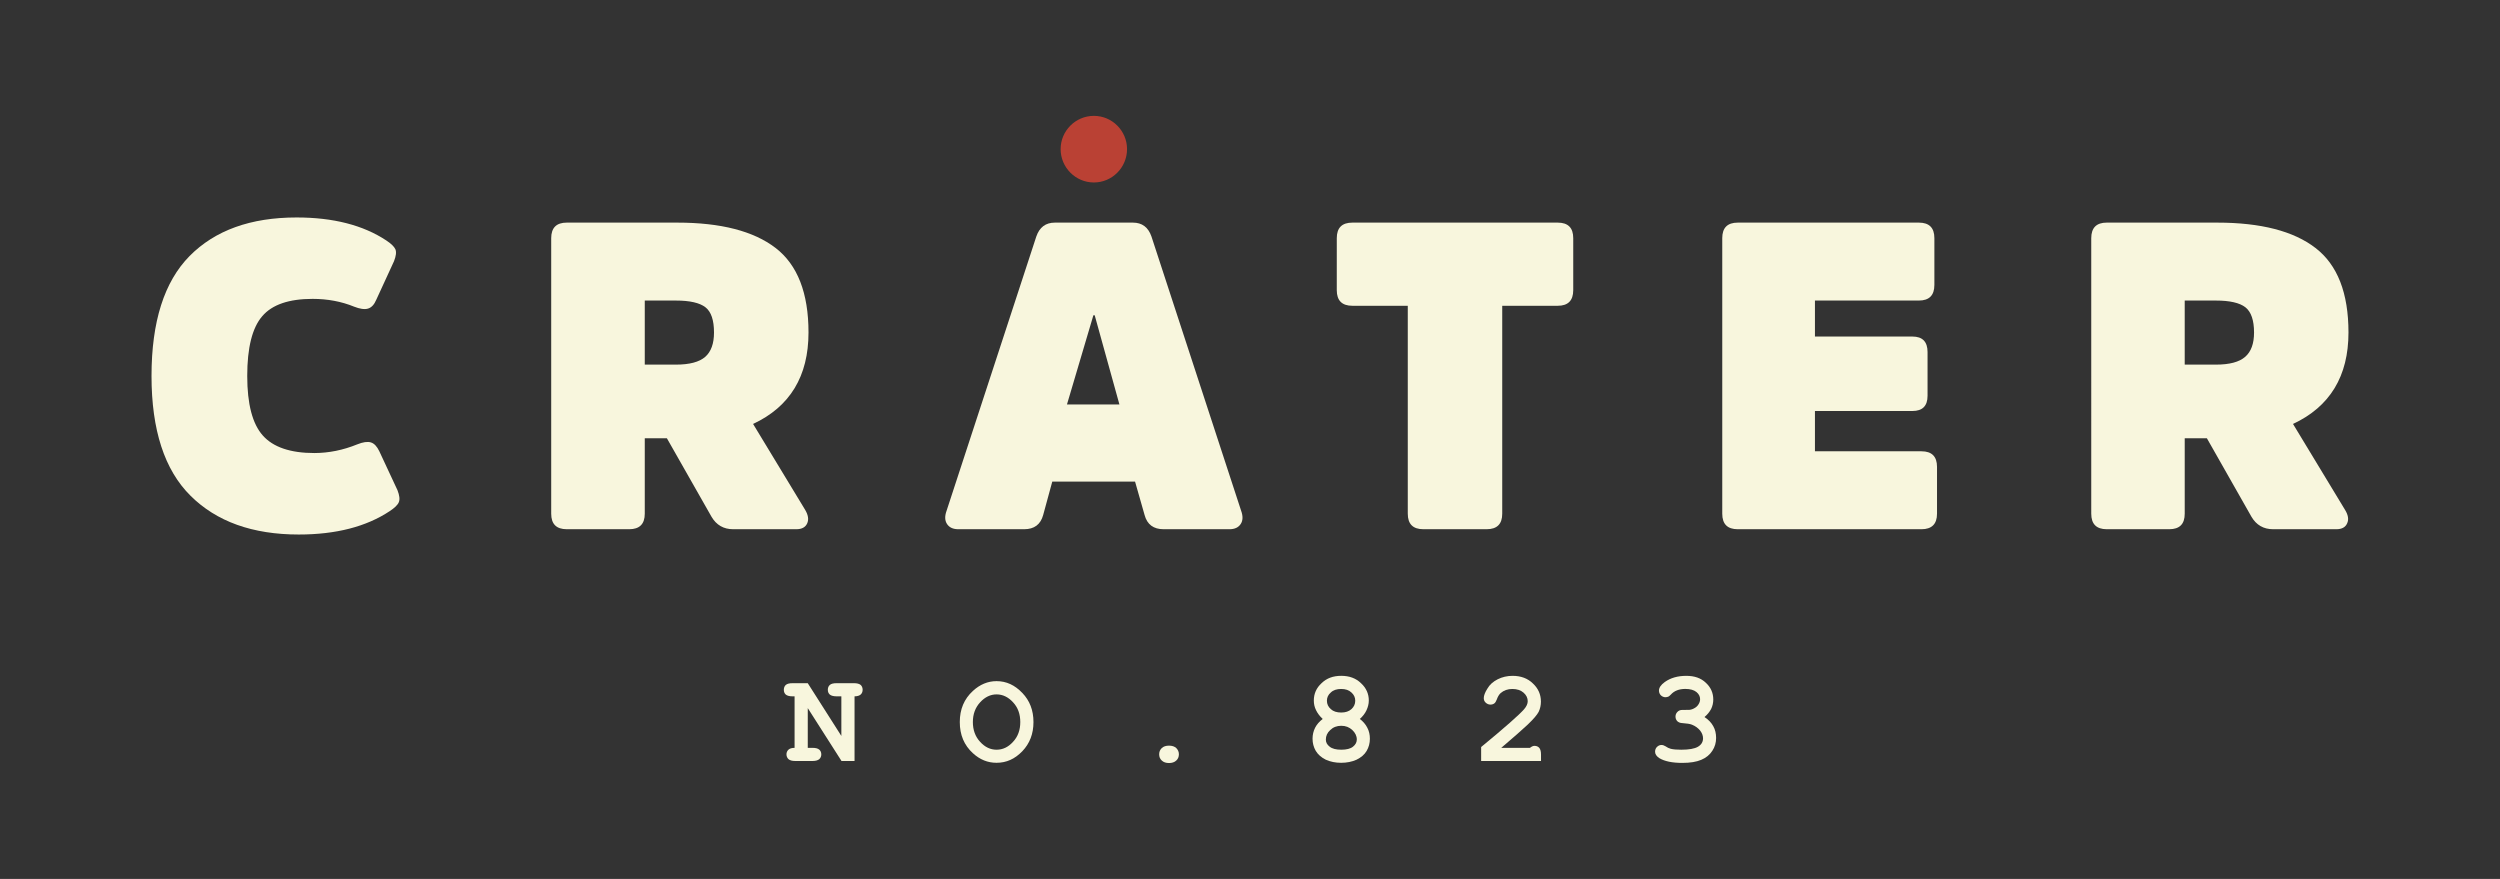
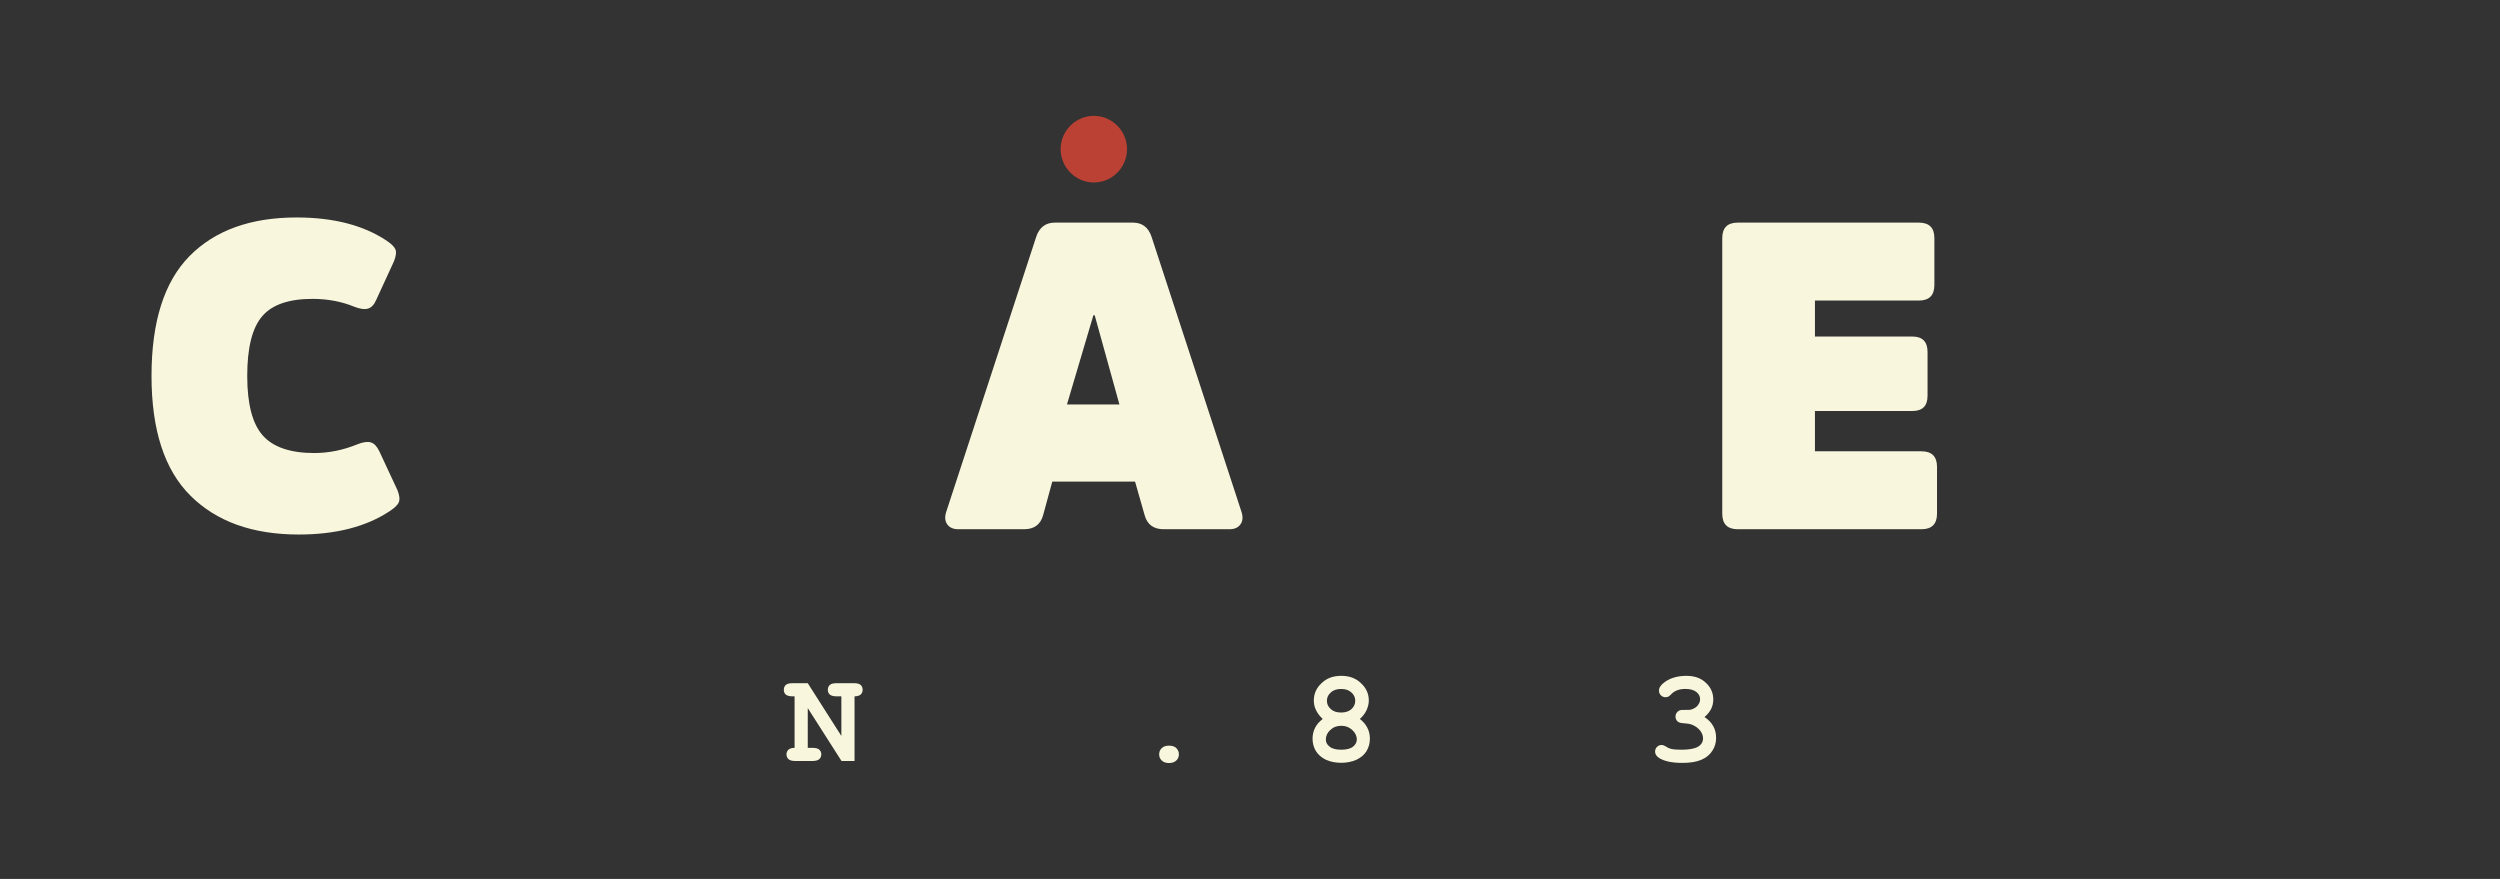
<svg xmlns="http://www.w3.org/2000/svg" version="1.1" id="Capa_1" x="0px" y="0px" width="355.555px" height="125px" viewBox="0 0 355.555 125" enable-background="new 0 0 355.555 125" xml:space="preserve">
  <rect x="0" y="0" width="355.555" height="125" fill="#333333" stroke="none" />
  <g>
    <path fill="#F8F6DD" d="M50.808,63.198c0.813-0.326,1.465-0.424,1.938-0.277c0.472,0.14,0.868,0.563,1.201,1.257l2.584,5.542   c0.284,0.736,0.36,1.306,0.188,1.708c-0.153,0.383-0.598,0.807-1.292,1.266c-3.326,2.207-7.64,3.326-12.938,3.326   c-6.57,0-11.702-1.84-15.397-5.521c-3.695-3.668-5.542-9.342-5.542-17.029c0-7.716,1.806-13.404,5.417-17.063   c3.619-3.652,8.681-5.479,15.216-5.479c5.216,0,9.459,1.091,12.751,3.265c0.694,0.458,1.125,0.875,1.299,1.257   c0.167,0.396,0.091,0.958-0.194,1.694l-2.521,5.479c-0.291,0.694-0.68,1.118-1.181,1.265c-0.485,0.146-1.146,0.049-1.965-0.271   c-1.799-0.736-3.778-1.111-5.91-1.111c-3.361,0-5.758,0.813-7.167,2.466c-1.423,1.646-2.132,4.479-2.132,8.501   c0,3.986,0.736,6.806,2.216,8.466c1.472,1.659,3.924,2.493,7.334,2.493C46.766,64.427,48.793,64.018,50.808,63.198" />
-     <path fill="#F8F6DD" d="M96.325,31.661c6.188,0,10.855,1.202,13.98,3.604c3.119,2.403,4.682,6.403,4.682,12.029   c0,6.208-2.633,10.549-7.883,13l7.396,12.203c0.444,0.735,0.549,1.389,0.299,1.938c-0.244,0.549-0.758,0.832-1.542,0.832h-8.987   c-1.361,0-2.389-0.597-3.083-1.783L94.846,62.33H91.7v10.73c0,1.472-0.743,2.207-2.215,2.207h-8.869   c-1.486,0-2.223-0.735-2.223-2.207V33.883c0-1.486,0.736-2.223,2.223-2.223L96.325,31.661L96.325,31.661z M96.137,51.857   c1.924,0,3.313-0.368,4.16-1.104c0.834-0.736,1.25-1.882,1.25-3.458c0-1.751-0.396-2.959-1.222-3.598   c-0.819-0.633-2.223-0.952-4.188-0.952H91.7v9.112H96.137z" />
    <path fill="#F8F6DD" d="M161.122,31.661c1.306,0,2.181,0.653,2.64,1.973l12.751,38.996c0.284,0.777,0.264,1.409-0.063,1.902   c-0.327,0.493-0.861,0.735-1.598,0.735h-9.361c-1.438,0-2.348-0.673-2.709-2.033l-1.354-4.744h-11.771l-1.292,4.744   c-0.368,1.36-1.271,2.033-2.709,2.033h-9.361c-0.736,0-1.277-0.242-1.604-0.735c-0.326-0.493-0.347-1.125-0.063-1.902   l12.758-38.996c0.452-1.319,1.334-1.973,2.646-1.973H161.122z M159.206,57.524l-3.515-12.682h-0.188l-3.757,12.682H159.206z" />
-     <path fill="#F8F6DD" d="M190.121,33.87c0-1.473,0.736-2.209,2.222-2.209h29.197c1.474,0,2.209,0.736,2.209,2.209v7.396   c0,1.479-0.735,2.223-2.209,2.223h-7.89v29.571c0,1.472-0.736,2.207-2.223,2.207h-8.986c-1.486,0-2.224-0.735-2.224-2.207V43.488   h-7.876c-1.484,0-2.222-0.743-2.222-2.223L190.121,33.87L190.121,33.87z" />
    <path fill="#F8F6DD" d="M258.125,58.455v5.729h15.154c1.457,0,2.207,0.729,2.207,2.217v6.66c0,1.472-0.75,2.207-2.207,2.207   h-26.127c-1.473,0-2.209-0.735-2.209-2.207V33.87c0-1.473,0.736-2.209,2.209-2.209h25.752c1.473,0,2.207,0.736,2.207,2.209v6.653   c0,1.479-0.734,2.222-2.207,2.222h-14.779v5.119h13.861c1.432,0,2.154,0.735,2.154,2.201v6.229c0,1.445-0.724,2.16-2.154,2.16   L258.125,58.455L258.125,58.455z" />
-     <path fill="#F8F6DD" d="M315.338,31.661c6.195,0,10.861,1.202,13.973,3.604c3.127,2.403,4.695,6.403,4.695,12.029   c0,6.208-2.639,10.549-7.89,13l7.39,12.203c0.458,0.735,0.569,1.389,0.307,1.938c-0.236,0.549-0.75,0.832-1.528,0.832h-9   c-1.361,0-2.391-0.597-3.084-1.783l-6.334-11.154h-3.152v10.73c0,1.472-0.723,2.207-2.209,2.207h-8.876   c-1.472,0-2.208-0.735-2.208-2.207V33.883c0-1.486,0.736-2.223,2.208-2.223L315.338,31.661L315.338,31.661z M315.158,51.857   c1.931,0,3.306-0.368,4.152-1.104c0.848-0.736,1.265-1.882,1.265-3.458c0-1.751-0.417-2.959-1.236-3.598   c-0.819-0.633-2.223-0.952-4.181-0.952h-4.444v9.112H315.158z" />
    <path fill="#BA4134" d="M155.573,16.479c-2.611,0-4.729,2.132-4.729,4.729c0,2.604,2.118,4.744,4.729,4.744   c2.611,0,4.716-2.14,4.716-4.744C160.289,18.611,158.184,16.479,155.573,16.479" />
    <path fill="#F8F6DD" d="M114.882,100.708v5.653h0.674c0.451,0,0.771,0.084,0.965,0.257c0.194,0.174,0.285,0.396,0.285,0.674   c0,0.271-0.091,0.493-0.285,0.674c-0.194,0.167-0.514,0.265-0.965,0.265h-2.452c-0.458,0-0.777-0.098-0.965-0.265   c-0.188-0.181-0.285-0.403-0.285-0.688c0-0.264,0.098-0.485,0.285-0.659c0.188-0.173,0.486-0.257,0.868-0.257v-7.327h-0.285   c-0.458,0-0.771-0.091-0.966-0.25c-0.188-0.173-0.277-0.396-0.277-0.681c0-0.271,0.09-0.521,0.277-0.688   c0.195-0.174,0.508-0.25,0.966-0.25h2.16l4.778,7.501v-5.633h-0.674c-0.451,0-0.771-0.09-0.966-0.25   c-0.194-0.174-0.284-0.396-0.284-0.682c0-0.271,0.09-0.521,0.284-0.688c0.194-0.174,0.515-0.25,0.966-0.25h2.458   c0.444,0,0.757,0.084,0.966,0.25c0.181,0.167,0.277,0.417,0.277,0.688c0,0.278-0.097,0.508-0.277,0.674   c-0.194,0.168-0.486,0.258-0.875,0.258v9.195h-1.854L114.882,100.708z" />
-     <path fill="#F8F6DD" d="M146.982,102.693c0,1.668-0.528,3.043-1.591,4.154c-1.056,1.098-2.264,1.639-3.66,1.639   c-1.242,0-2.367-0.444-3.368-1.368c-1.243-1.132-1.86-2.604-1.86-4.425c0-1.813,0.617-3.284,1.86-4.424   c1.001-0.924,2.126-1.396,3.368-1.396c1.396,0,2.604,0.563,3.66,1.674C146.454,99.645,146.982,101.027,146.982,102.693    M145.107,102.693c0-1.139-0.341-2.082-1.035-2.818c-0.674-0.736-1.458-1.118-2.341-1.118c-0.867,0-1.652,0.382-2.333,1.125   c-0.688,0.75-1.035,1.675-1.035,2.813c0,1.132,0.348,2.076,1.035,2.813c0.681,0.751,1.466,1.118,2.333,1.118   c0.883,0,1.667-0.367,2.341-1.118C144.766,104.771,145.107,103.833,145.107,102.693" />
    <path fill="#F8F6DD" d="M167.665,107.277c0,0.361-0.126,0.66-0.376,0.89c-0.25,0.235-0.597,0.354-1.027,0.354   c-0.438,0-0.785-0.119-1.028-0.354c-0.257-0.229-0.375-0.528-0.375-0.89c0-0.348,0.118-0.639,0.375-0.889   c0.243-0.229,0.591-0.341,1.028-0.341c0.431,0,0.777,0.111,1.027,0.341C167.539,106.639,167.665,106.93,167.665,107.277" />
    <path fill="#F8F6DD" d="M193.398,102.25c0.486,0.375,0.834,0.792,1.069,1.257c0.25,0.474,0.36,0.993,0.36,1.556   c0,0.633-0.152,1.201-0.458,1.729s-0.792,0.938-1.444,1.257c-0.652,0.292-1.389,0.438-2.181,0.438   c-0.806,0-1.528-0.146-2.181-0.438c-0.64-0.318-1.111-0.729-1.432-1.257c-0.306-0.528-0.458-1.104-0.458-1.729   c0-0.563,0.125-1.082,0.36-1.556c0.236-0.465,0.598-0.882,1.084-1.257c-0.417-0.382-0.736-0.807-0.944-1.243   c-0.223-0.438-0.319-0.903-0.319-1.382c0-0.951,0.36-1.785,1.098-2.459c0.723-0.708,1.652-1.049,2.806-1.049   c1.14,0,2.084,0.341,2.806,1.049c0.736,0.674,1.111,1.508,1.111,2.459c0,0.479-0.125,0.951-0.333,1.396   C194.135,101.466,193.829,101.868,193.398,102.25 M192.968,105.167c0-0.5-0.223-0.944-0.64-1.341   c-0.43-0.402-0.944-0.604-1.569-0.604s-1.151,0.2-1.569,0.604c-0.431,0.396-0.625,0.841-0.625,1.361   c0,0.381,0.166,0.723,0.541,1.006c0.361,0.293,0.918,0.432,1.653,0.432c0.736,0,1.306-0.139,1.667-0.432   C192.788,105.91,192.968,105.563,192.968,105.167 M192.746,99.659c0-0.458-0.182-0.854-0.542-1.173   c-0.361-0.342-0.847-0.5-1.458-0.5c-0.625,0-1.125,0.158-1.473,0.5c-0.375,0.318-0.557,0.715-0.557,1.173   c0,0.466,0.182,0.868,0.557,1.194c0.348,0.326,0.848,0.485,1.473,0.485c0.611,0,1.097-0.159,1.458-0.485   C192.564,100.527,192.746,100.125,192.746,99.659" />
-     <path fill="#F8F6DD" d="M213.511,106.361h4.083c0.236-0.188,0.445-0.285,0.641-0.285c0.291,0,0.514,0.098,0.681,0.285   c0.166,0.193,0.25,0.514,0.25,0.973v0.896h-8.515v-1.986c3.375-2.778,5.402-4.569,6.098-5.361c0.348-0.396,0.527-0.792,0.527-1.152   c0-0.465-0.194-0.867-0.598-1.223c-0.389-0.341-0.931-0.521-1.584-0.521c-0.666,0-1.222,0.201-1.666,0.584   c-0.236,0.215-0.417,0.527-0.556,0.924c-0.099,0.264-0.209,0.443-0.361,0.556c-0.153,0.104-0.319,0.159-0.542,0.159   c-0.264,0-0.473-0.104-0.666-0.271c-0.195-0.181-0.277-0.402-0.277-0.646c0-0.36,0.166-0.806,0.514-1.354   c0.318-0.563,0.818-1,1.473-1.334c0.639-0.318,1.348-0.485,2.111-0.485c1.182,0,2.152,0.36,2.889,1.084   c0.766,0.715,1.141,1.575,1.141,2.59c0,0.508-0.111,1-0.32,1.444c-0.223,0.425-0.736,1.035-1.555,1.813   C216.636,103.66,215.373,104.771,213.511,106.361" />
    <path fill="#F8F6DD" d="M242.417,101.979c0.569,0.375,0.985,0.813,1.25,1.307c0.276,0.479,0.401,1.055,0.401,1.666   c0,0.66-0.166,1.271-0.541,1.834c-0.36,0.556-0.875,0.986-1.569,1.277c-0.681,0.291-1.583,0.438-2.694,0.438   c-1.443,0-2.527-0.229-3.265-0.674c-0.401-0.264-0.61-0.568-0.61-0.909c0-0.271,0.084-0.507,0.264-0.681   c0.182-0.188,0.402-0.285,0.652-0.285c0.182,0,0.361,0.063,0.557,0.181c0.25,0.175,0.514,0.3,0.75,0.361   c0.361,0.091,0.861,0.132,1.5,0.132c1.084,0,1.89-0.139,2.375-0.424c0.473-0.277,0.723-0.68,0.723-1.201   c0-0.375-0.139-0.743-0.416-1.104c-0.292-0.349-0.667-0.633-1.152-0.828c-0.265-0.11-0.736-0.188-1.375-0.229   c-0.307-0.007-0.543-0.109-0.724-0.277c-0.167-0.188-0.25-0.396-0.25-0.646c0-0.276,0.099-0.492,0.278-0.673   c0.181-0.194,0.416-0.278,0.693-0.278c0.625,0,0.959,0,0.986-0.007c0.25-0.021,0.5-0.104,0.734-0.243   c0.236-0.125,0.445-0.313,0.584-0.549c0.152-0.229,0.224-0.485,0.224-0.729c0-0.402-0.181-0.735-0.515-1.014   c-0.36-0.292-0.889-0.445-1.584-0.445c-0.889,0-1.584,0.271-2.055,0.799c-0.141,0.146-0.25,0.236-0.334,0.285   c-0.14,0.056-0.277,0.098-0.432,0.098c-0.25,0-0.473-0.098-0.666-0.277c-0.167-0.181-0.264-0.396-0.264-0.667   c0-0.416,0.276-0.825,0.832-1.223c0.819-0.583,1.834-0.875,3.057-0.875c1.167,0,2.084,0.319,2.777,0.985   c0.709,0.653,1.057,1.451,1.057,2.375c0,0.479-0.098,0.924-0.307,1.354C243.139,101.243,242.846,101.618,242.417,101.979" />
  </g>
</svg>